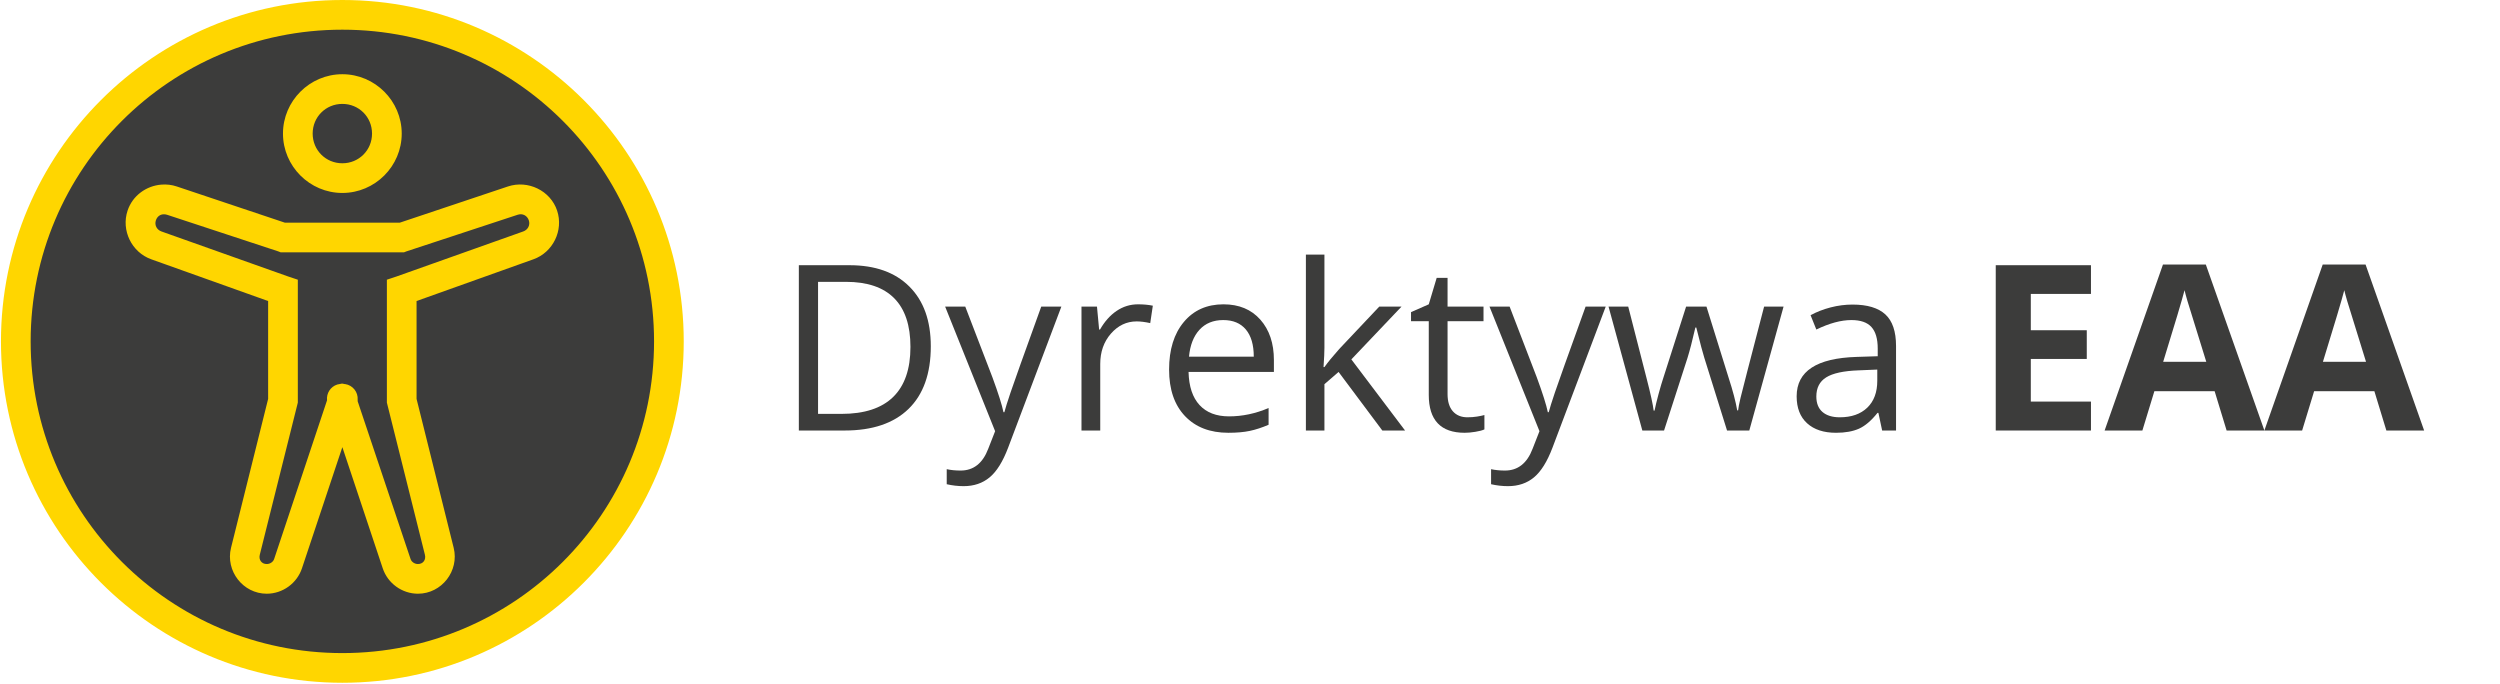
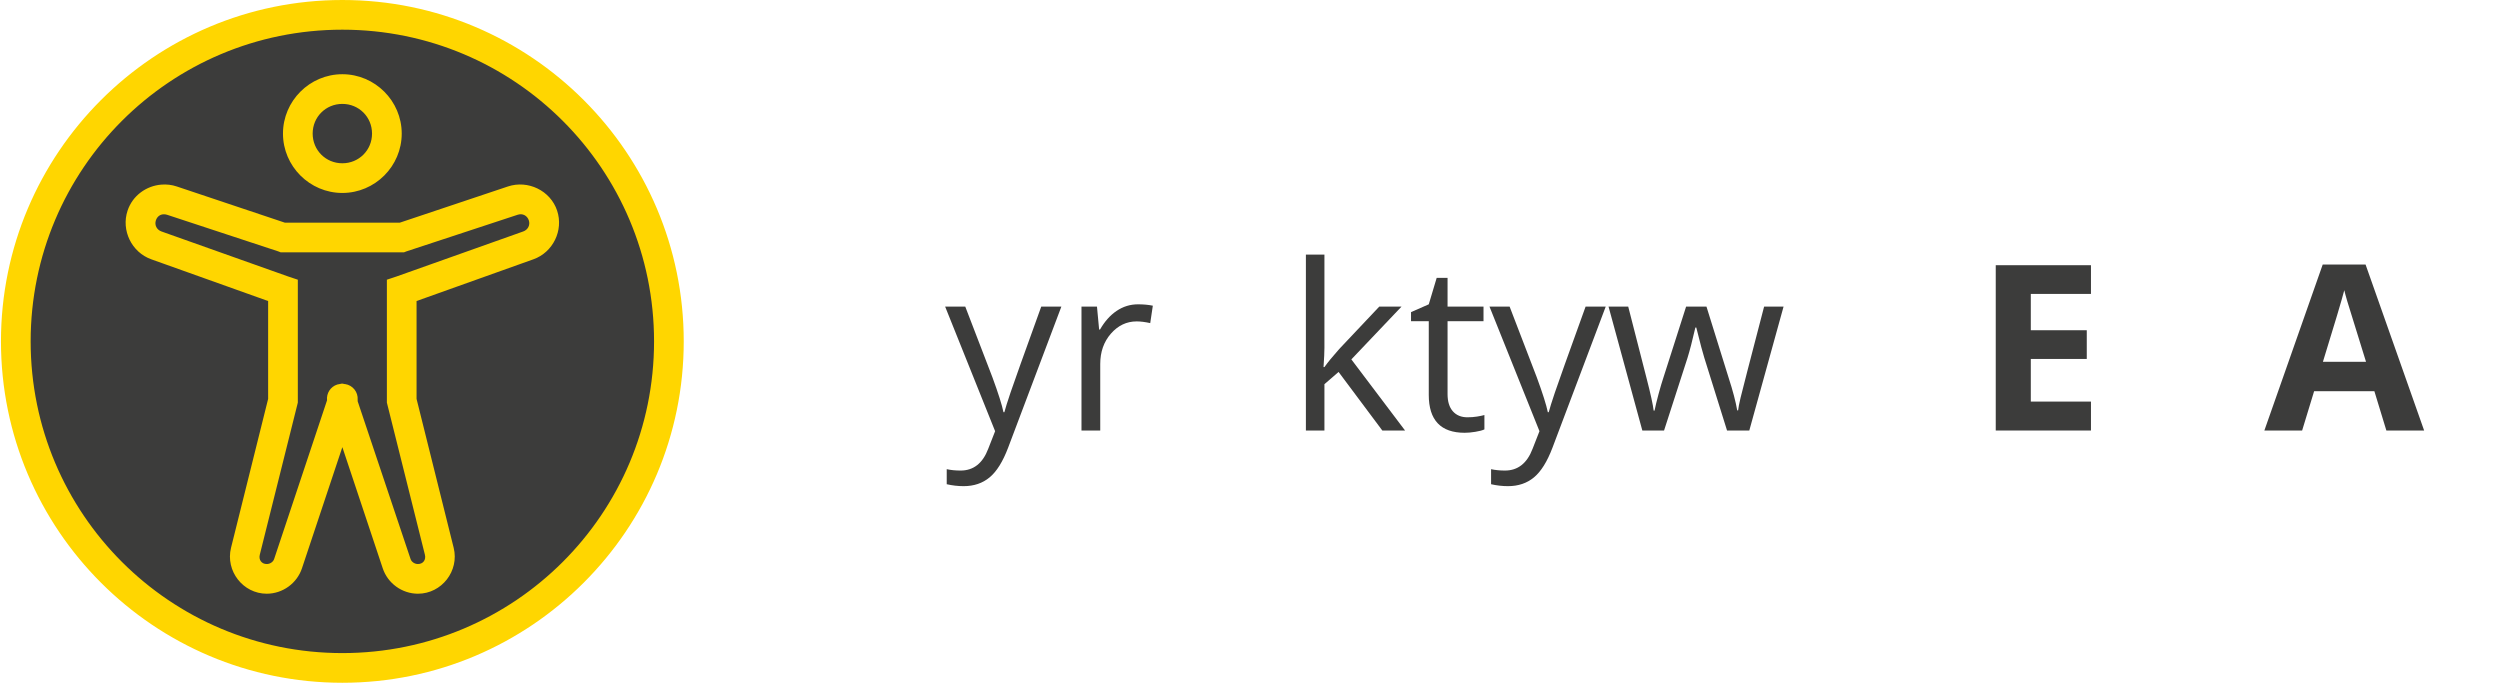
<svg xmlns="http://www.w3.org/2000/svg" width="1863" viewBox="0 0 1397.25 382.5" height="510" preserveAspectRatio="xMidYMid meet">
  <defs>
    <g />
    <clipPath id="06e3f6df03">
      <path d="M 8.379 7.844 L 374.305 7.844 L 374.305 373.766 L 8.379 373.766 Z M 8.379 7.844 " clip-rule="nonzero" />
    </clipPath>
    <clipPath id="4b2d7fa724">
      <path d="M 191.344 7.844 C 90.293 7.844 8.379 89.758 8.379 190.805 C 8.379 291.852 90.293 373.766 191.344 373.766 C 292.391 373.766 374.305 291.852 374.305 190.805 C 374.305 89.758 292.391 7.844 191.344 7.844 Z M 191.344 7.844 " clip-rule="nonzero" />
    </clipPath>
    <clipPath id="522d55d3b3">
      <path d="M 0.539 0 L 381.789 0 L 381.789 381.25 L 0.539 381.25 Z M 0.539 0 " clip-rule="nonzero" />
    </clipPath>
  </defs>
  <g clip-path="url(#06e3f6df03)">
    <g clip-path="url(#4b2d7fa724)">
      <path fill="#3c3c3b" d="M 8.379 7.844 L 374.305 7.844 L 374.305 373.766 L 8.379 373.766 Z M 8.379 7.844 " fill-opacity="1" fill-rule="nonzero" />
    </g>
  </g>
  <g clip-path="url(#522d55d3b3)">
    <path fill="#ffd600" d="M 191.34 0 C 86.055 0 0.539 85.516 0.539 190.801 C 0.539 296.086 86.055 381.602 191.34 381.602 C 296.625 381.602 382.141 296.086 382.141 190.801 C 382.141 85.516 296.625 0 191.34 0 Z M 191.34 16.59 C 287.648 16.59 365.551 94.492 365.551 190.801 C 365.551 287.109 287.648 365.012 191.34 365.012 C 95.031 365.012 17.129 287.109 17.129 190.801 C 17.129 94.492 95.031 16.59 191.34 16.59 Z M 191.34 41.48 C 173.094 41.48 158.156 56.418 158.156 74.66 C 158.156 92.906 173.094 107.844 191.34 107.844 C 209.582 107.844 224.523 92.906 224.523 74.66 C 224.523 56.418 209.582 41.48 191.34 41.48 Z M 191.34 58.07 C 200.605 58.07 207.93 65.395 207.93 74.66 C 207.93 83.93 200.605 91.254 191.34 91.254 C 182.07 91.254 174.746 83.93 174.746 74.66 C 174.746 65.395 182.07 58.07 191.34 58.07 Z M 90.234 103.18 C 81.809 103.824 74.098 109.301 71.309 117.695 C 67.617 128.746 73.578 140.996 84.531 144.914 L 149.859 168.246 L 149.859 222.945 L 129.121 306.164 C 125.914 319.062 135.797 331.828 149.082 331.828 C 157.961 331.828 166 326.027 168.785 317.57 L 191.34 249.91 L 213.895 317.57 C 216.68 326.027 224.715 331.828 233.594 331.828 C 246.883 331.828 256.766 319.062 253.559 306.164 L 232.816 222.945 L 232.816 168.246 L 298.145 144.914 C 309.098 140.996 315.062 128.746 311.367 117.695 C 307.641 106.516 295.066 100.488 283.887 104.215 L 223.484 124.438 L 159.191 124.438 L 98.789 104.215 C 96.004 103.273 93.055 102.949 90.234 103.18 Z M 91.273 119.77 C 91.922 119.738 92.664 119.801 93.348 120.027 L 155.562 140.508 L 156.859 141.027 L 225.816 141.027 L 227.113 140.508 L 289.332 120.027 C 292.023 119.121 294.645 120.449 295.555 123.141 C 296.43 125.797 295.066 128.422 292.441 129.359 L 221.672 154.508 L 216.227 156.324 L 216.227 225.02 L 237.484 310.051 C 238.195 312.871 236.48 315.238 233.594 315.238 C 231.781 315.238 230 314.102 229.449 312.387 L 199.895 224.242 C 199.895 223.984 199.895 223.727 199.895 223.465 C 200.219 219.156 197.172 215.301 192.895 214.652 C 192.797 214.652 192.73 214.652 192.637 214.652 C 192.215 214.523 191.793 214.457 191.34 214.391 C 191.242 214.391 191.176 214.391 191.078 214.391 C 190.625 214.457 190.203 214.523 189.785 214.652 C 189.328 214.715 188.91 214.781 188.488 214.91 C 184.727 216.109 182.363 219.805 182.785 223.727 L 153.23 312.387 C 152.68 314.102 150.898 315.238 149.082 315.238 C 146.199 315.238 144.48 312.871 145.195 310.051 L 166.453 225.02 L 166.453 156.324 L 161.008 154.508 L 90.234 129.359 C 87.609 128.422 86.25 125.797 87.125 123.141 C 87.805 121.129 89.359 119.898 91.273 119.77 Z M 91.273 119.77 " fill-opacity="1" fill-rule="nonzero" />
  </g>
  <g fill="#3c3c3b" fill-opacity="1">
    <g transform="translate(433.771, 240.616)">
      <g>
-         <path d="M 86.453 -47.078 C 86.453 -31.828 82.312 -20.164 74.031 -12.094 C 65.75 -4.031 53.836 0 38.297 0 L 12.703 0 L 12.703 -92.391 L 41.016 -92.391 C 55.379 -92.391 66.539 -88.406 74.5 -80.438 C 82.469 -72.477 86.453 -61.359 86.453 -47.078 Z M 75.078 -46.703 C 75.078 -58.754 72.051 -67.832 66 -73.938 C 59.957 -80.039 50.973 -83.094 39.047 -83.094 L 23.438 -83.094 L 23.438 -9.297 L 36.531 -9.297 C 49.332 -9.297 58.957 -12.441 65.406 -18.734 C 71.852 -25.035 75.078 -34.359 75.078 -46.703 Z M 75.078 -46.703 " />
-       </g>
+         </g>
    </g>
  </g>
  <g fill="#3c3c3b" fill-opacity="1">
    <g transform="translate(528.108, 240.616)">
      <g>
        <path d="M 0.125 -69.266 L 11.375 -69.266 L 26.547 -29.766 C 29.867 -20.742 31.93 -14.234 32.734 -10.234 L 33.234 -10.234 C 33.785 -12.379 34.938 -16.051 36.688 -21.25 C 38.438 -26.457 44.156 -42.461 53.844 -69.266 L 65.094 -69.266 L 35.328 9.609 C 32.379 17.398 28.93 22.926 24.984 26.188 C 21.047 29.457 16.211 31.094 10.484 31.094 C 7.285 31.094 4.129 30.734 1.016 30.016 L 1.016 21.609 C 3.328 22.117 5.914 22.375 8.781 22.375 C 15.988 22.375 21.129 18.328 24.203 10.234 L 28.062 0.375 Z M 0.125 -69.266 " />
      </g>
    </g>
  </g>
  <g fill="#3c3c3b" fill-opacity="1">
    <g transform="translate(593.316, 240.616)">
      <g>
        <path d="M 42.719 -70.531 C 45.789 -70.531 48.551 -70.273 51 -69.766 L 49.547 -60.031 C 46.68 -60.664 44.156 -60.984 41.969 -60.984 C 36.363 -60.984 31.566 -58.707 27.578 -54.156 C 23.598 -49.602 21.609 -43.938 21.609 -37.156 L 21.609 0 L 11.125 0 L 11.125 -69.266 L 19.781 -69.266 L 20.984 -56.438 L 21.484 -56.438 C 24.055 -60.938 27.148 -64.41 30.766 -66.859 C 34.391 -69.305 38.375 -70.531 42.719 -70.531 Z M 42.719 -70.531 " />
      </g>
    </g>
  </g>
  <g fill="#3c3c3b" fill-opacity="1">
    <g transform="translate(646.139, 240.616)">
      <g>
-         <path d="M 40.375 1.266 C 30.145 1.266 22.066 -1.848 16.141 -8.078 C 10.223 -14.316 7.266 -22.977 7.266 -34.062 C 7.266 -45.227 10.016 -54.098 15.516 -60.672 C 21.016 -67.242 28.395 -70.531 37.656 -70.531 C 46.344 -70.531 53.211 -67.676 58.266 -61.969 C 63.316 -56.258 65.844 -48.727 65.844 -39.375 L 65.844 -32.734 L 18.141 -32.734 C 18.348 -24.598 20.398 -18.426 24.297 -14.219 C 28.191 -10.008 33.68 -7.906 40.766 -7.906 C 48.223 -7.906 55.594 -9.461 62.875 -12.578 L 62.875 -3.219 C 59.164 -1.625 55.656 -0.477 52.344 0.219 C 49.039 0.914 45.051 1.266 40.375 1.266 Z M 37.531 -61.734 C 31.977 -61.734 27.547 -59.922 24.234 -56.297 C 20.93 -52.68 18.984 -47.672 18.391 -41.266 L 54.594 -41.266 C 54.594 -47.879 53.117 -52.941 50.172 -56.453 C 47.223 -59.973 43.008 -61.734 37.531 -61.734 Z M 37.531 -61.734 " />
-       </g>
+         </g>
    </g>
  </g>
  <g fill="#3c3c3b" fill-opacity="1">
    <g transform="translate(718.74, 240.616)">
      <g>
        <path d="M 21.484 -35.453 C 23.297 -38.023 26.055 -41.395 29.766 -45.562 L 52.141 -69.266 L 64.578 -69.266 L 36.531 -39.75 L 66.547 0 L 53.844 0 L 29.391 -32.734 L 21.484 -25.906 L 21.484 0 L 11.125 0 L 11.125 -98.328 L 21.484 -98.328 L 21.484 -46.188 C 21.484 -43.875 21.316 -40.297 20.984 -35.453 Z M 21.484 -35.453 " />
      </g>
    </g>
  </g>
  <g fill="#3c3c3b" fill-opacity="1">
    <g transform="translate(786.665, 240.616)">
      <g>
        <path d="M 33.5 -7.391 C 35.352 -7.391 37.141 -7.523 38.859 -7.797 C 40.586 -8.078 41.957 -8.363 42.969 -8.656 L 42.969 -0.625 C 41.832 -0.082 40.156 0.363 37.938 0.719 C 35.727 1.082 33.738 1.266 31.969 1.266 C 18.57 1.266 11.875 -5.789 11.875 -19.906 L 11.875 -61.109 L 1.953 -61.109 L 1.953 -66.172 L 11.875 -70.531 L 16.297 -85.312 L 22.375 -85.312 L 22.375 -69.266 L 42.469 -69.266 L 42.469 -61.109 L 22.375 -61.109 L 22.375 -20.344 C 22.375 -16.176 23.363 -12.973 25.344 -10.734 C 27.32 -8.504 30.039 -7.391 33.5 -7.391 Z M 33.5 -7.391 " />
      </g>
    </g>
  </g>
  <g fill="#3c3c3b" fill-opacity="1">
    <g transform="translate(832.348, 240.616)">
      <g>
        <path d="M 0.125 -69.266 L 11.375 -69.266 L 26.547 -29.766 C 29.867 -20.742 31.93 -14.234 32.734 -10.234 L 33.234 -10.234 C 33.785 -12.379 34.938 -16.051 36.688 -21.25 C 38.438 -26.457 44.156 -42.461 53.844 -69.266 L 65.094 -69.266 L 35.328 9.609 C 32.379 17.398 28.93 22.926 24.984 26.188 C 21.047 29.457 16.211 31.094 10.484 31.094 C 7.285 31.094 4.129 30.734 1.016 30.016 L 1.016 21.609 C 3.328 22.117 5.914 22.375 8.781 22.375 C 15.988 22.375 21.129 18.328 24.203 10.234 L 28.062 0.375 Z M 0.125 -69.266 " />
      </g>
    </g>
  </g>
  <g fill="#3c3c3b" fill-opacity="1">
    <g transform="translate(897.556, 240.616)">
      <g>
-         <path d="M 67.688 0 L 54.984 -40.641 C 54.18 -43.117 52.688 -48.758 50.5 -57.562 L 49.984 -57.562 C 48.297 -50.195 46.82 -44.508 45.562 -40.5 L 32.484 0 L 20.344 0 L 1.453 -69.266 L 12.453 -69.266 C 16.91 -51.859 20.305 -38.602 22.641 -29.5 C 24.984 -20.406 26.328 -14.281 26.672 -11.125 L 27.172 -11.125 C 27.641 -13.52 28.391 -16.625 29.422 -20.438 C 30.453 -24.25 31.348 -27.273 32.109 -29.516 L 44.812 -69.266 L 56.188 -69.266 L 68.562 -29.516 C 70.926 -22.266 72.531 -16.176 73.375 -11.25 L 73.875 -11.25 C 74.039 -12.77 74.492 -15.109 75.234 -18.266 C 75.973 -21.422 80.363 -38.422 88.406 -69.266 L 99.281 -69.266 L 80.125 0 Z M 67.688 0 " />
+         <path d="M 67.688 0 L 54.984 -40.641 C 54.18 -43.117 52.688 -48.758 50.5 -57.562 L 49.984 -57.562 C 48.297 -50.195 46.82 -44.508 45.562 -40.5 L 32.484 0 L 20.344 0 L 1.453 -69.266 L 12.453 -69.266 C 16.91 -51.859 20.305 -38.602 22.641 -29.5 C 24.984 -20.406 26.328 -14.281 26.672 -11.125 L 27.172 -11.125 C 27.641 -13.52 28.391 -16.625 29.422 -20.438 C 30.453 -24.25 31.348 -27.273 32.109 -29.516 L 44.812 -69.266 L 56.188 -69.266 L 68.562 -29.516 C 70.926 -22.266 72.531 -16.176 73.375 -11.25 L 73.875 -11.25 C 74.039 -12.77 74.492 -15.109 75.234 -18.266 C 75.973 -21.422 80.363 -38.422 88.406 -69.266 L 99.281 -69.266 L 80.125 0 M 67.688 0 " />
      </g>
    </g>
  </g>
  <g fill="#3c3c3b" fill-opacity="1">
    <g transform="translate(998.212, 240.616)">
      <g>
-         <path d="M 53.719 0 L 51.625 -9.859 L 51.125 -9.859 C 47.664 -5.516 44.219 -2.57 40.781 -1.031 C 37.352 0.5 33.07 1.266 27.938 1.266 C 21.062 1.266 15.676 -0.504 11.781 -4.047 C 7.883 -7.586 5.938 -12.617 5.938 -19.141 C 5.938 -33.129 17.125 -40.461 39.5 -41.141 L 51.25 -41.516 L 51.25 -45.812 C 51.25 -51.25 50.078 -55.258 47.734 -57.844 C 45.398 -60.438 41.664 -61.734 36.531 -61.734 C 30.758 -61.734 24.227 -59.969 16.938 -56.438 L 13.719 -64.453 C 17.125 -66.305 20.859 -67.758 24.922 -68.812 C 28.992 -69.863 33.07 -70.391 37.156 -70.391 C 45.414 -70.391 51.535 -68.555 55.516 -64.891 C 59.492 -61.234 61.484 -55.359 61.484 -47.266 L 61.484 0 Z M 30.016 -7.391 C 36.547 -7.391 41.676 -9.18 45.406 -12.766 C 49.133 -16.348 51 -21.363 51 -27.812 L 51 -34.062 L 40.5 -33.625 C 32.164 -33.32 26.156 -32.02 22.469 -29.719 C 18.781 -27.426 16.938 -23.859 16.938 -19.016 C 16.938 -15.223 18.082 -12.336 20.375 -10.359 C 22.676 -8.379 25.891 -7.391 30.016 -7.391 Z M 30.016 -7.391 " />
-       </g>
+         </g>
    </g>
  </g>
  <g fill="#3c3c3b" fill-opacity="1">
    <g transform="translate(1070.181, 240.616)">
      <g />
    </g>
  </g>
  <g fill="#3c3c3b" fill-opacity="1">
    <g transform="translate(1103.796, 240.616)">
      <g>
        <path d="M 64.844 0 L 11.625 0 L 11.625 -92.391 L 64.844 -92.391 L 64.844 -76.344 L 31.219 -76.344 L 31.219 -56.047 L 62.5 -56.047 L 62.5 -40 L 31.219 -40 L 31.219 -16.172 L 64.844 -16.172 Z M 64.844 0 " />
      </g>
    </g>
  </g>
  <g fill="#3c3c3b" fill-opacity="1">
    <g transform="translate(1176.27, 240.616)">
      <g>
-         <path d="M 68.188 0 L 61.484 -21.984 L 27.812 -21.984 L 21.109 0 L 0 0 L 32.609 -92.766 L 56.562 -92.766 L 89.297 0 Z M 56.812 -38.422 C 50.613 -58.348 47.125 -69.617 46.344 -72.234 C 45.57 -74.848 45.016 -76.91 44.672 -78.422 C 43.285 -73.023 39.305 -59.691 32.734 -38.422 Z M 56.812 -38.422 " />
-       </g>
+         </g>
    </g>
  </g>
  <g fill="#3c3c3b" fill-opacity="1">
    <g transform="translate(1265.552, 240.616)">
      <g>
        <path d="M 68.188 0 L 61.484 -21.984 L 27.812 -21.984 L 21.109 0 L 0 0 L 32.609 -92.766 L 56.562 -92.766 L 89.297 0 Z M 56.812 -38.422 C 50.613 -58.348 47.125 -69.617 46.344 -72.234 C 45.57 -74.848 45.016 -76.91 44.672 -78.422 C 43.285 -73.023 39.305 -59.691 32.734 -38.422 Z M 56.812 -38.422 " />
      </g>
    </g>
  </g>
</svg>